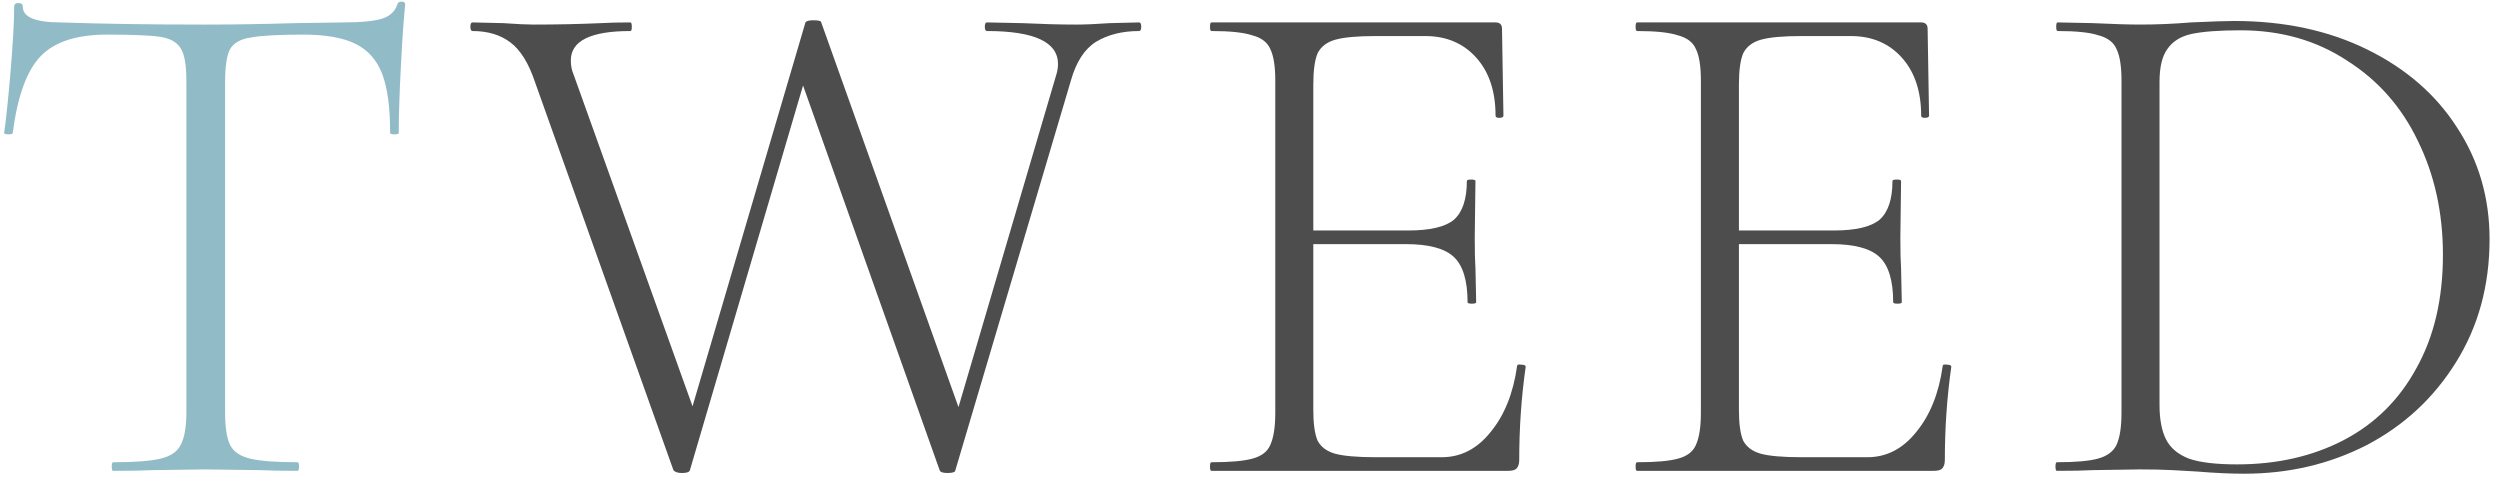
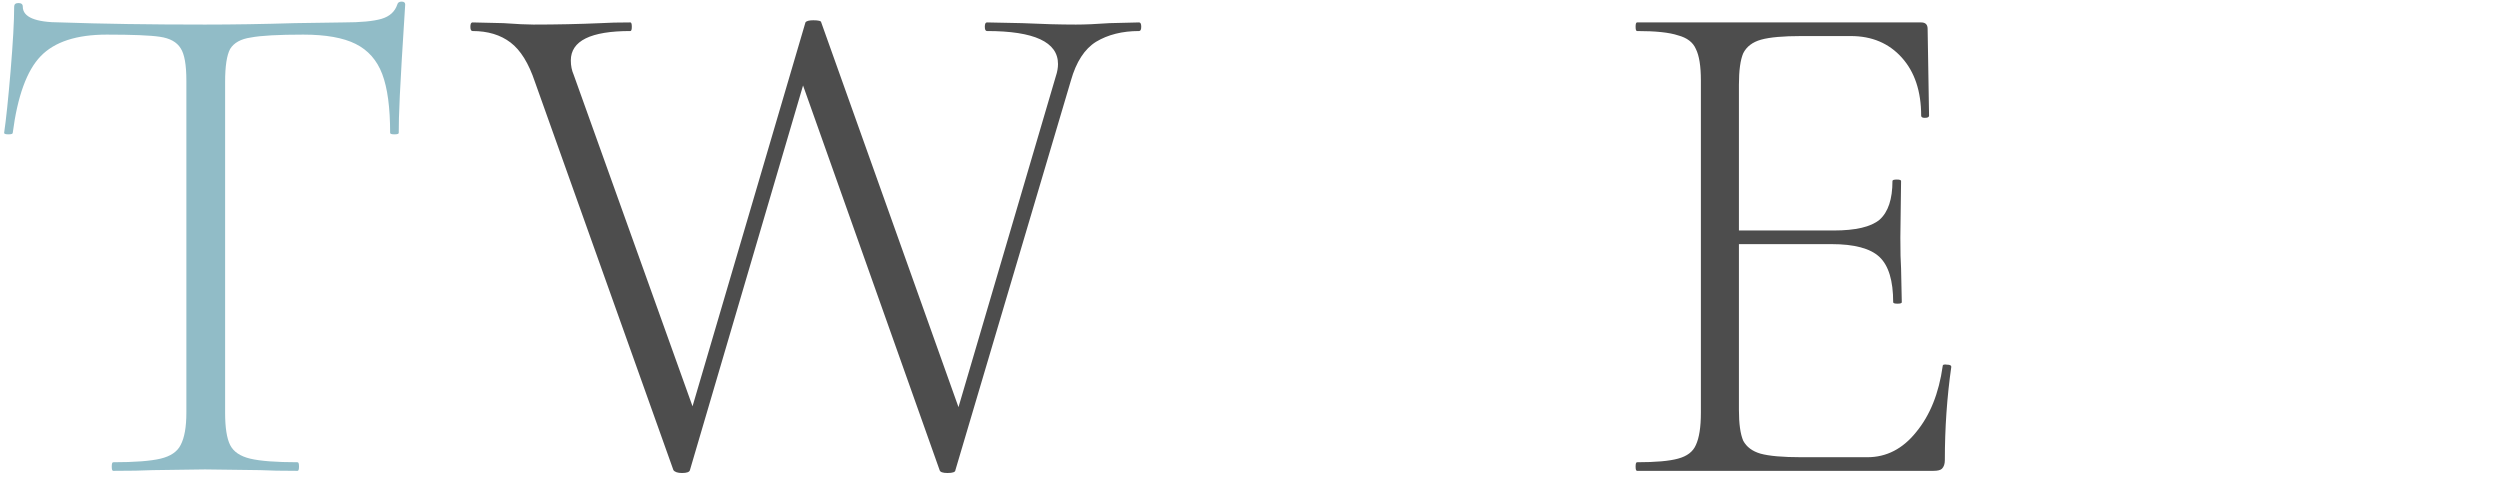
<svg xmlns="http://www.w3.org/2000/svg" width="223" height="43" viewBox="0 0 223 43" fill="none">
-   <path d="M200.181 42.255C198.943 42.255 197.557 42.191 196.021 42.063C195.423 42.02 194.677 41.978 193.781 41.935C192.927 41.892 191.967 41.871 190.901 41.871L186.677 41.935C185.909 41.978 184.842 41.999 183.477 41.999C183.391 41.999 183.349 41.871 183.349 41.615C183.349 41.359 183.391 41.231 183.477 41.231C185.141 41.231 186.357 41.124 187.125 40.911C187.935 40.698 188.49 40.292 188.789 39.695C189.087 39.055 189.237 38.095 189.237 36.815V7.183C189.237 5.903 189.087 4.964 188.789 4.367C188.533 3.77 187.999 3.364 187.189 3.151C186.421 2.895 185.205 2.767 183.541 2.767C183.455 2.767 183.413 2.639 183.413 2.383C183.413 2.127 183.455 1.999 183.541 1.999L186.677 2.063C188.469 2.148 189.877 2.191 190.901 2.191C192.394 2.191 193.909 2.127 195.445 1.999C197.322 1.914 198.602 1.871 199.285 1.871C203.765 1.871 207.733 2.724 211.189 4.431C214.645 6.138 217.311 8.463 219.189 11.407C221.109 14.351 222.069 17.658 222.069 21.327C222.069 25.466 221.066 29.135 219.061 32.335C217.098 35.492 214.453 37.946 211.125 39.695C207.797 41.402 204.149 42.255 200.181 42.255ZM199.541 41.423C203.125 41.423 206.303 40.698 209.077 39.247C211.85 37.796 214.005 35.663 215.541 32.847C217.119 30.031 217.909 26.66 217.909 22.735C217.909 18.98 217.162 15.588 215.669 12.559C214.218 9.53 212.106 7.14 209.333 5.391C206.602 3.599 203.445 2.703 199.861 2.703C197.983 2.703 196.533 2.81 195.509 3.023C194.527 3.236 193.802 3.684 193.333 4.367C192.863 5.007 192.629 5.988 192.629 7.311V36.111C192.629 37.391 192.821 38.415 193.205 39.183C193.589 39.951 194.271 40.527 195.253 40.911C196.234 41.252 197.663 41.423 199.541 41.423Z" fill="#4D4D4D" />
  <path d="M146.023 42C145.938 42 145.896 41.872 145.896 41.616C145.896 41.36 145.938 41.232 146.023 41.232C147.687 41.232 148.904 41.125 149.672 40.912C150.482 40.699 151.015 40.293 151.271 39.696C151.57 39.056 151.719 38.096 151.719 36.816V7.184C151.719 5.904 151.57 4.965 151.271 4.368C151.015 3.771 150.482 3.365 149.672 3.152C148.904 2.896 147.687 2.768 146.023 2.768C145.938 2.768 145.896 2.64 145.896 2.384C145.896 2.128 145.938 2 146.023 2L171.368 2C171.752 2 171.944 2.192 171.944 2.576L172.072 10.32C172.072 10.448 171.944 10.512 171.688 10.512C171.474 10.512 171.368 10.448 171.368 10.32C171.368 8.144 170.792 6.416 169.64 5.136C168.488 3.856 166.973 3.216 165.096 3.216L160.68 3.216C159.058 3.216 157.864 3.323 157.096 3.536C156.328 3.749 155.794 4.155 155.495 4.752C155.239 5.349 155.112 6.288 155.112 7.568V36.56C155.112 37.797 155.239 38.715 155.495 39.312C155.794 39.867 156.306 40.251 157.032 40.464C157.8 40.677 159.016 40.784 160.68 40.784H166.568C168.274 40.784 169.725 40.037 170.92 38.544C172.157 37.051 172.946 35.088 173.288 32.656C173.288 32.528 173.416 32.485 173.672 32.528C173.928 32.528 174.056 32.592 174.056 32.72C173.672 35.408 173.48 38.181 173.48 41.04C173.48 41.381 173.394 41.637 173.224 41.808C173.096 41.936 172.84 42 172.456 42L146.023 42ZM168.872 26.96C168.872 25.04 168.466 23.696 167.656 22.928C166.845 22.16 165.416 21.776 163.368 21.776L153.512 21.776V20.56L163.56 20.56C165.522 20.56 166.888 20.24 167.656 19.6C168.424 18.917 168.808 17.765 168.808 16.144C168.808 16.059 168.935 16.016 169.191 16.016C169.447 16.016 169.576 16.059 169.576 16.144L169.512 21.2C169.512 22.437 169.533 23.355 169.576 23.952L169.64 26.96C169.64 27.045 169.512 27.088 169.256 27.088C169 27.088 168.872 27.045 168.872 26.96Z" fill="#4D4D4D" />
-   <path d="M108.059 42C107.973 42 107.931 41.872 107.931 41.616C107.931 41.36 107.973 41.232 108.059 41.232C109.723 41.232 110.939 41.125 111.707 40.912C112.517 40.699 113.051 40.293 113.307 39.696C113.605 39.056 113.755 38.096 113.755 36.816V7.184C113.755 5.904 113.605 4.965 113.307 4.368C113.051 3.771 112.517 3.365 111.707 3.152C110.939 2.896 109.723 2.768 108.059 2.768C107.973 2.768 107.931 2.64 107.931 2.384C107.931 2.128 107.973 2 108.059 2L133.403 2C133.787 2 133.979 2.192 133.979 2.576L134.107 10.32C134.107 10.448 133.979 10.512 133.723 10.512C133.509 10.512 133.403 10.448 133.403 10.32C133.403 8.144 132.827 6.416 131.675 5.136C130.523 3.856 129.008 3.216 127.131 3.216L122.715 3.216C121.093 3.216 119.899 3.323 119.131 3.536C118.363 3.749 117.829 4.155 117.531 4.752C117.275 5.349 117.147 6.288 117.147 7.568V36.56C117.147 37.797 117.275 38.715 117.531 39.312C117.829 39.867 118.341 40.251 119.067 40.464C119.835 40.677 121.051 40.784 122.715 40.784H128.603C130.309 40.784 131.76 40.037 132.955 38.544C134.192 37.051 134.981 35.088 135.323 32.656C135.323 32.528 135.451 32.485 135.707 32.528C135.963 32.528 136.091 32.592 136.091 32.72C135.707 35.408 135.515 38.181 135.515 41.04C135.515 41.381 135.429 41.637 135.259 41.808C135.131 41.936 134.875 42 134.491 42L108.059 42ZM130.907 26.96C130.907 25.04 130.501 23.696 129.691 22.928C128.88 22.16 127.451 21.776 125.403 21.776L115.547 21.776V20.56L125.595 20.56C127.557 20.56 128.923 20.24 129.691 19.6C130.459 18.917 130.843 17.765 130.843 16.144C130.843 16.059 130.971 16.016 131.227 16.016C131.483 16.016 131.611 16.059 131.611 16.144L131.547 21.2C131.547 22.437 131.568 23.355 131.611 23.952L131.675 26.96C131.675 27.045 131.547 27.088 131.291 27.088C131.035 27.088 130.907 27.045 130.907 26.96Z" fill="#4D4D4D" />
  <path d="M73.061 2.768L61.541 41.936C61.499 42.106 61.264 42.192 60.837 42.192C60.453 42.192 60.197 42.106 60.069 41.936L47.718 7.312C47.163 5.648 46.438 4.474 45.541 3.792C44.645 3.109 43.515 2.768 42.15 2.768C42.022 2.768 41.958 2.64 41.958 2.384C41.958 2.128 42.022 2 42.15 2L44.901 2.064C46.096 2.149 46.992 2.192 47.59 2.192C49.638 2.192 51.643 2.149 53.605 2.064C54.288 2.021 55.163 2 56.23 2C56.315 2 56.358 2.128 56.358 2.384C56.358 2.64 56.315 2.768 56.23 2.768C52.688 2.768 50.917 3.642 50.917 5.392C50.917 5.861 51.003 6.288 51.173 6.672L62.438 38.096L60.325 41.168L71.846 2C71.931 1.872 72.165 1.808 72.549 1.808C73.019 1.808 73.254 1.872 73.254 2L86.246 38.416L84.07 41.168L94.181 6.8C94.309 6.416 94.374 6.053 94.374 5.712C94.374 3.749 92.261 2.768 88.037 2.768C87.909 2.768 87.846 2.64 87.846 2.384C87.846 2.128 87.909 2 88.037 2L91.174 2.064C92.966 2.149 94.566 2.192 95.974 2.192C96.784 2.192 97.787 2.149 98.981 2.064L101.606 2C101.734 2 101.798 2.128 101.798 2.384C101.798 2.64 101.734 2.768 101.606 2.768C100.112 2.768 98.832 3.088 97.766 3.728C96.742 4.368 95.995 5.52 95.525 7.184L85.222 41.936C85.222 42.106 84.987 42.192 84.517 42.192C84.091 42.192 83.856 42.106 83.814 41.936L70.885 5.52L73.061 2.768Z" fill="#4D4D4D" />
-   <path d="M9.52 3.088C6.832 3.088 4.869 3.728 3.632 5.008C2.395 6.288 1.563 8.57 1.136 11.856C1.136 11.941 1.008 11.984 0.752 11.984C0.496 11.984 0.368 11.941 0.368 11.856C0.539 10.704 0.731 8.869 0.944 6.352C1.157 3.792 1.264 1.872 1.264 0.592C1.264 0.378 1.392 0.272 1.648 0.272C1.904 0.272 2.032 0.378 2.032 0.592C2.032 1.53 3.163 2 5.424 2C9.093 2.128 13.381 2.192 18.288 2.192C20.805 2.192 23.472 2.149 26.288 2.064L30.64 2C32.176 2 33.307 1.893 34.032 1.68C34.757 1.466 35.227 1.04 35.44 0.4C35.483 0.229 35.611 0.144 35.824 0.144C36.037 0.144 36.144 0.229 36.144 0.4C36.016 1.594 35.888 3.429 35.76 5.904C35.632 8.336 35.568 10.32 35.568 11.856C35.568 11.941 35.44 11.984 35.184 11.984C34.928 11.984 34.8 11.941 34.8 11.856C34.8 9.594 34.565 7.845 34.096 6.608C33.627 5.37 32.837 4.474 31.728 3.92C30.619 3.365 29.061 3.088 27.056 3.088C24.837 3.088 23.28 3.173 22.384 3.344C21.488 3.472 20.869 3.813 20.528 4.368C20.229 4.922 20.08 5.904 20.08 7.312L20.08 36.816C20.08 38.138 20.229 39.098 20.528 39.696C20.827 40.293 21.424 40.698 22.32 40.912C23.216 41.125 24.624 41.232 26.544 41.232C26.629 41.232 26.672 41.36 26.672 41.616C26.672 41.872 26.629 42 26.544 42C25.136 42 24.027 41.978 23.216 41.936L18.288 41.872L13.616 41.936C12.763 41.978 11.589 42 10.096 42C10.011 42 9.968 41.872 9.968 41.616C9.968 41.36 10.011 41.232 10.096 41.232C12.016 41.232 13.424 41.125 14.32 40.912C15.216 40.698 15.813 40.293 16.112 39.696C16.453 39.056 16.624 38.096 16.624 36.816L16.624 7.184C16.624 5.776 16.453 4.816 16.112 4.304C15.771 3.749 15.152 3.408 14.256 3.28C13.403 3.152 11.824 3.088 9.52 3.088Z" fill="#91BCC7" />
+   <path d="M9.52 3.088C6.832 3.088 4.869 3.728 3.632 5.008C2.395 6.288 1.563 8.57 1.136 11.856C1.136 11.941 1.008 11.984 0.752 11.984C0.496 11.984 0.368 11.941 0.368 11.856C0.539 10.704 0.731 8.869 0.944 6.352C1.157 3.792 1.264 1.872 1.264 0.592C1.264 0.378 1.392 0.272 1.648 0.272C1.904 0.272 2.032 0.378 2.032 0.592C2.032 1.53 3.163 2 5.424 2C9.093 2.128 13.381 2.192 18.288 2.192C20.805 2.192 23.472 2.149 26.288 2.064L30.64 2C32.176 2 33.307 1.893 34.032 1.68C34.757 1.466 35.227 1.04 35.44 0.4C35.483 0.229 35.611 0.144 35.824 0.144C36.037 0.144 36.144 0.229 36.144 0.4C35.632 8.336 35.568 10.32 35.568 11.856C35.568 11.941 35.44 11.984 35.184 11.984C34.928 11.984 34.8 11.941 34.8 11.856C34.8 9.594 34.565 7.845 34.096 6.608C33.627 5.37 32.837 4.474 31.728 3.92C30.619 3.365 29.061 3.088 27.056 3.088C24.837 3.088 23.28 3.173 22.384 3.344C21.488 3.472 20.869 3.813 20.528 4.368C20.229 4.922 20.08 5.904 20.08 7.312L20.08 36.816C20.08 38.138 20.229 39.098 20.528 39.696C20.827 40.293 21.424 40.698 22.32 40.912C23.216 41.125 24.624 41.232 26.544 41.232C26.629 41.232 26.672 41.36 26.672 41.616C26.672 41.872 26.629 42 26.544 42C25.136 42 24.027 41.978 23.216 41.936L18.288 41.872L13.616 41.936C12.763 41.978 11.589 42 10.096 42C10.011 42 9.968 41.872 9.968 41.616C9.968 41.36 10.011 41.232 10.096 41.232C12.016 41.232 13.424 41.125 14.32 40.912C15.216 40.698 15.813 40.293 16.112 39.696C16.453 39.056 16.624 38.096 16.624 36.816L16.624 7.184C16.624 5.776 16.453 4.816 16.112 4.304C15.771 3.749 15.152 3.408 14.256 3.28C13.403 3.152 11.824 3.088 9.52 3.088Z" fill="#91BCC7" />
</svg>